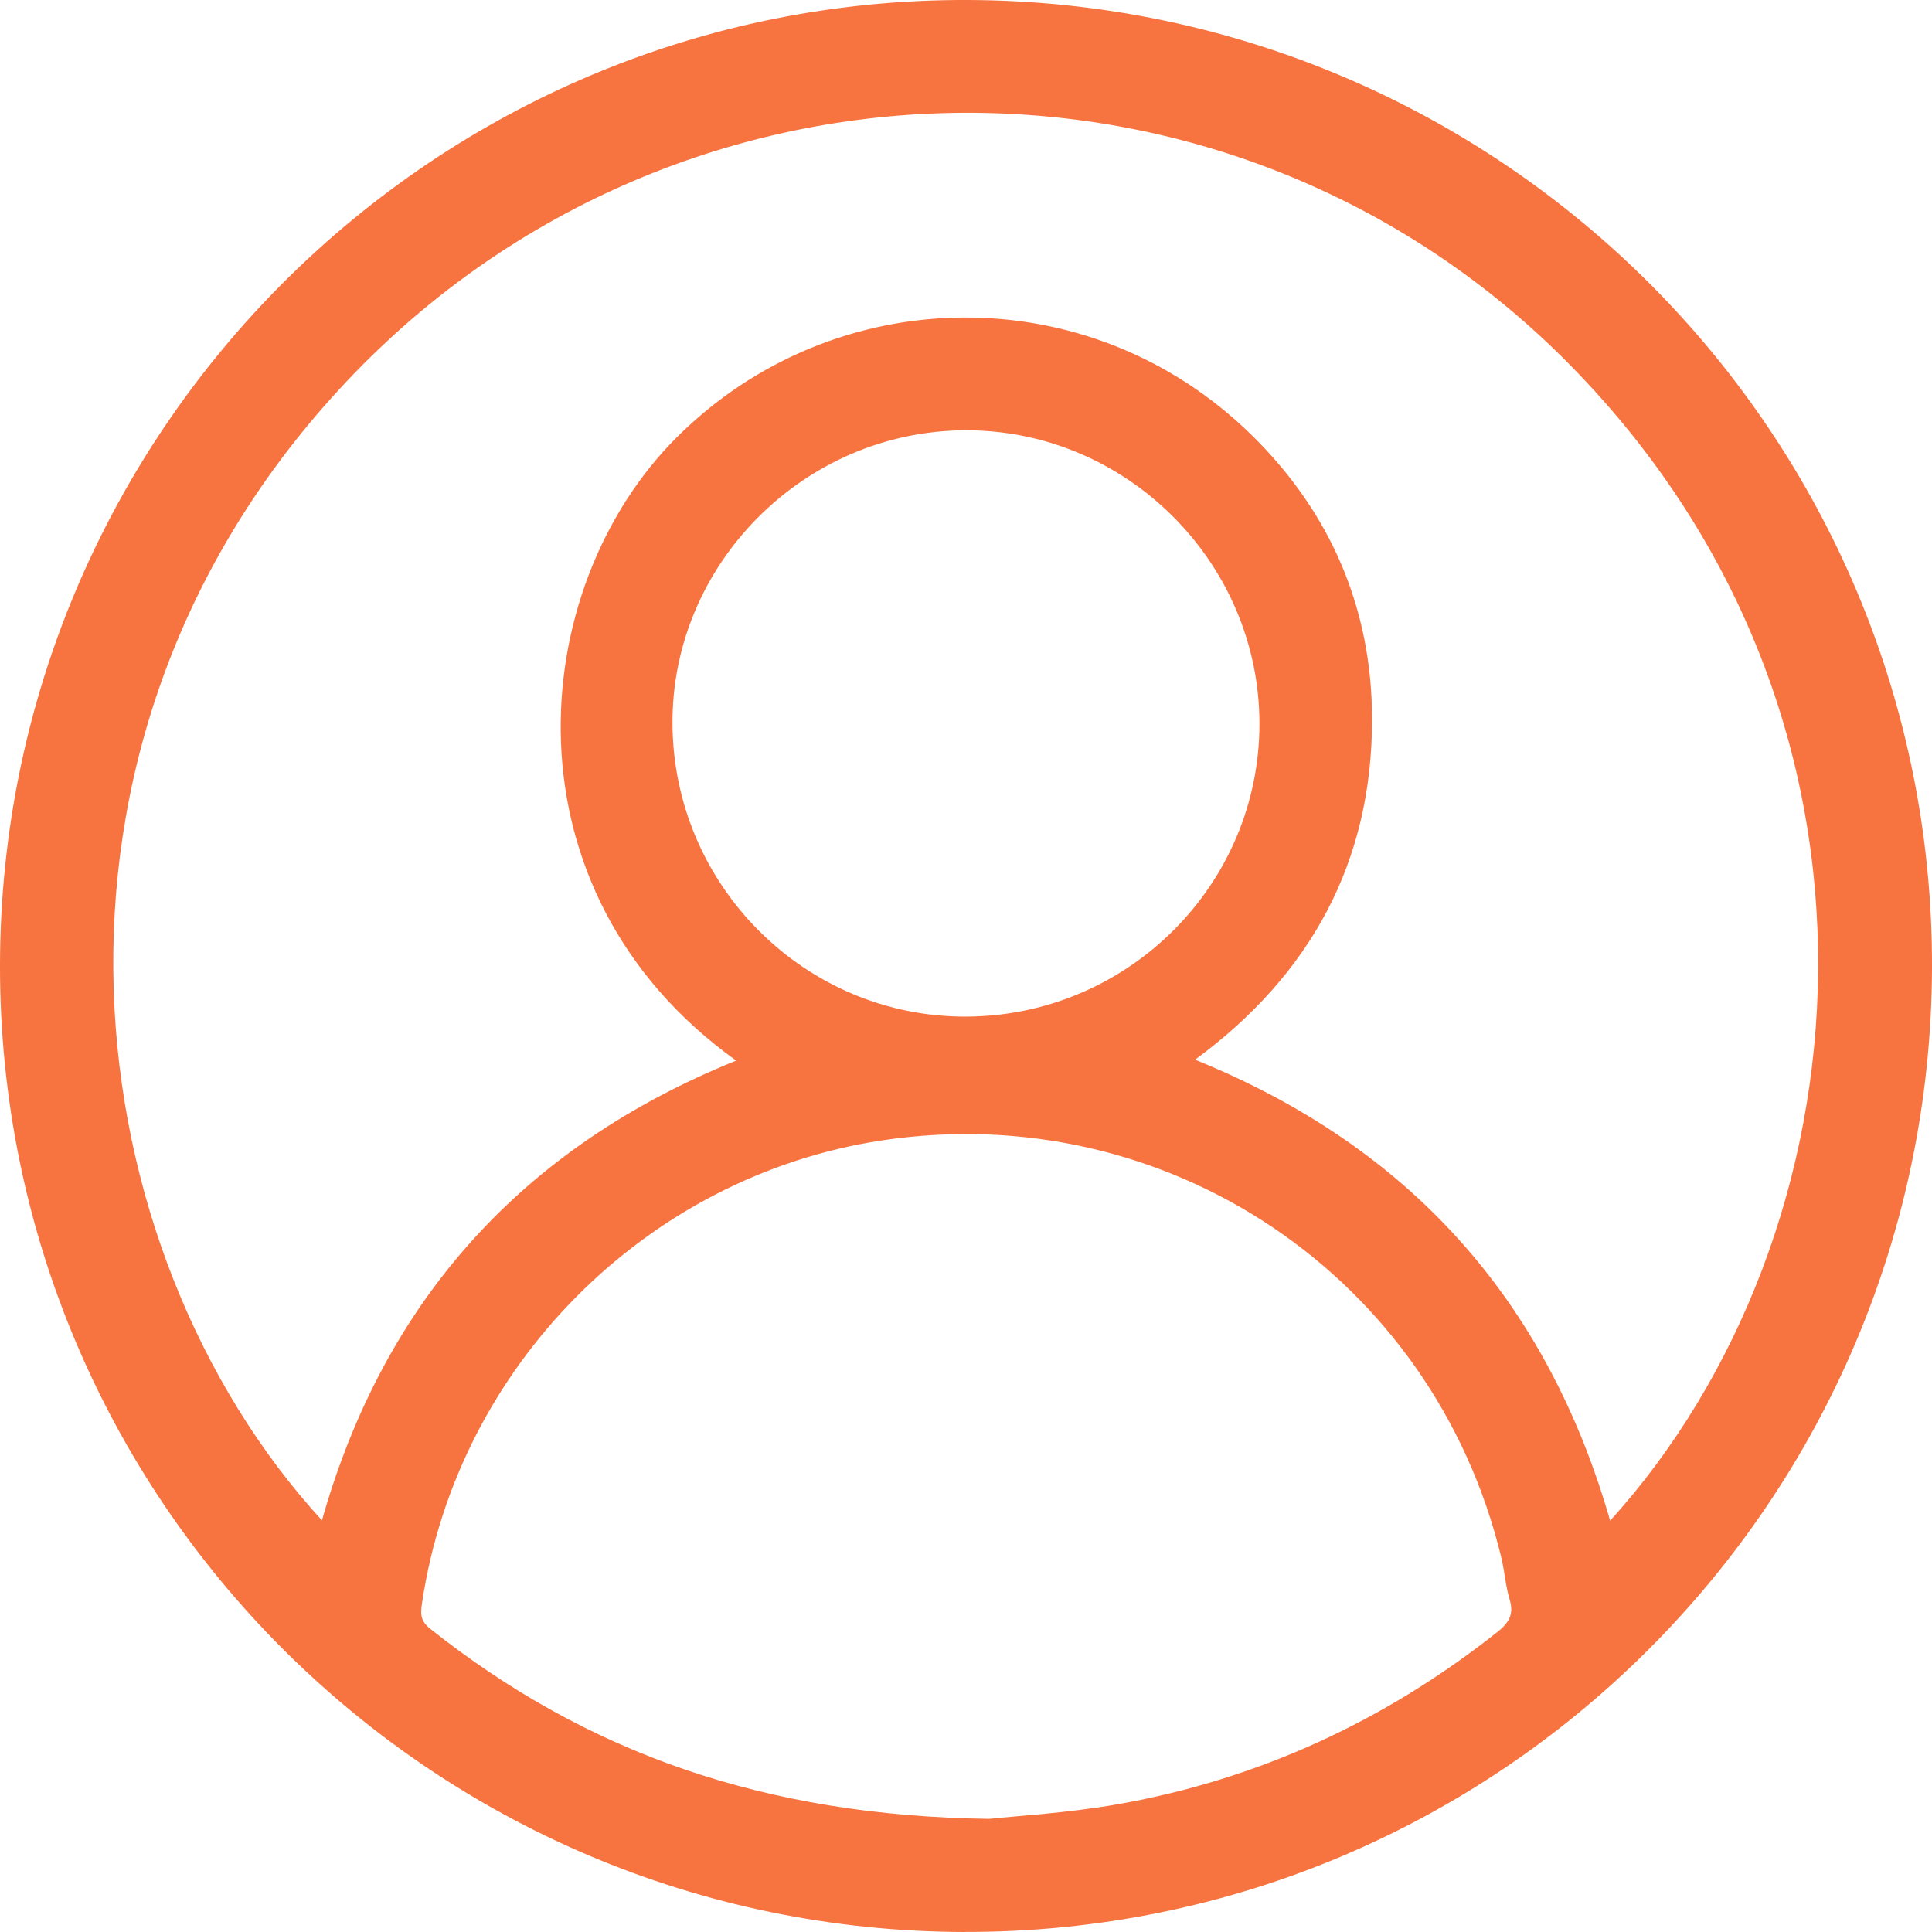
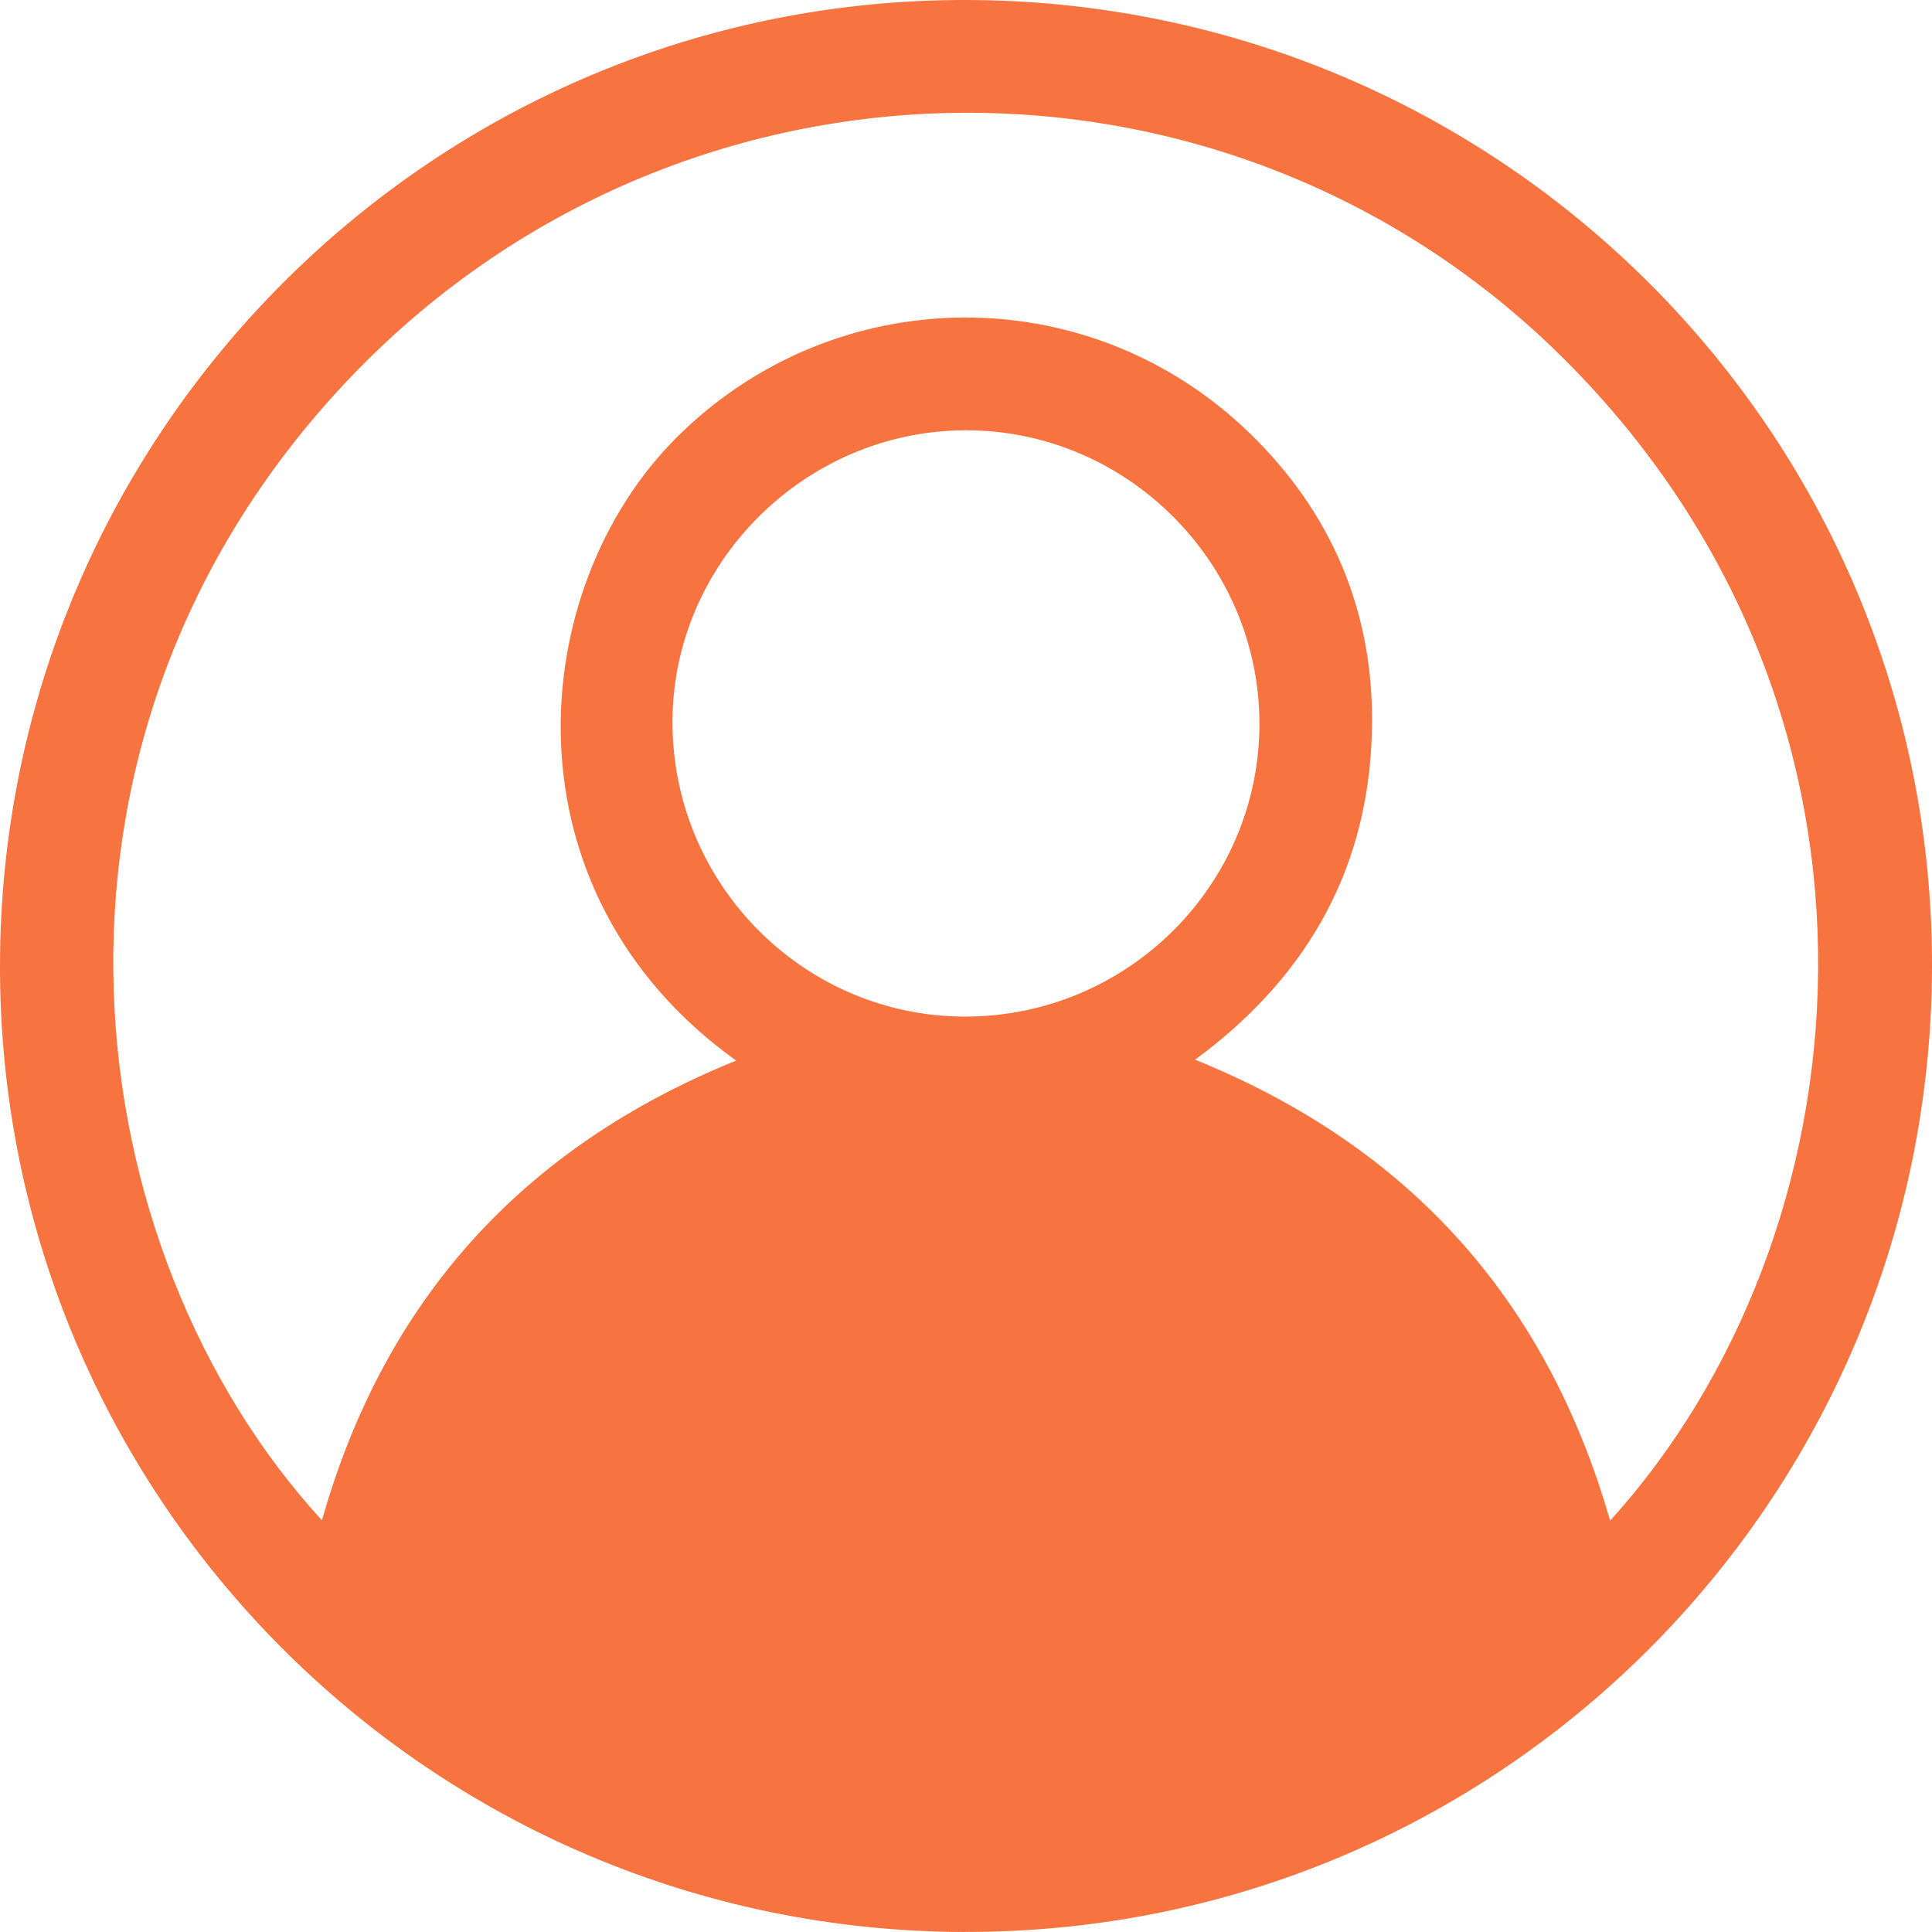
<svg xmlns="http://www.w3.org/2000/svg" id="_Слой_2" data-name="Слой 2" viewBox="0 0 256.01 256.01">
  <defs>
    <style> .cls-1 { fill: #f7733f; } </style>
  </defs>
  <g id="Objects">
    <g id="rUi83d.tif">
-       <path class="cls-1" d="M127.85,256.01C57.12,255.86-.08,198.55,0,127.92,.08,57.12,57.63-.26,128.28,0c70.77,.26,127.93,57.64,127.73,128.21-.2,70.75-57.55,127.93-128.15,127.79Zm85.5-54.49c34.24-37.78,40.99-105.91-5.12-152.97C163.23,2.62,88.76,3.87,44.86,51.69,1.02,99.43,9.98,165.8,42.66,201.46c8.31-29.3,26.69-49.5,54.89-60.92-31.27-22.39-28.01-62.51-7.87-82.59,20.92-20.85,54.6-21.34,76.05-.42,10.57,10.31,16.09,23.1,16.08,37.83,0,18.82-8.1,33.78-23.45,45.06,28.35,11.49,46.57,31.75,55,61.09Zm-82.27,39.5c3.56-.39,10.4-.76,17.1-1.95,18.62-3.3,35.31-11.02,50.16-22.75,1.55-1.23,2.31-2.32,1.71-4.34-.55-1.82-.67-3.77-1.12-5.62-9-37.21-44.37-60.98-82.16-55.23-31.17,4.75-56.17,29.94-60.84,61.25-.21,1.39-.28,2.37,1.04,3.42,20.75,16.49,44.38,24.83,74.11,25.22Zm-3-106.31c21.45-.11,38.84-17.52,38.81-38.85-.03-21.42-17.72-38.98-39.1-38.84-21.34,.14-38.86,17.81-38.68,39.01,.19,21.44,17.67,38.79,38.98,38.68Z" />
+       <path class="cls-1" d="M127.85,256.01C57.12,255.86-.08,198.55,0,127.92,.08,57.12,57.63-.26,128.28,0c70.77,.26,127.93,57.64,127.73,128.21-.2,70.75-57.55,127.93-128.15,127.79Zm85.5-54.49c34.24-37.78,40.99-105.91-5.12-152.97C163.23,2.62,88.76,3.87,44.86,51.69,1.02,99.43,9.98,165.8,42.66,201.46c8.31-29.3,26.69-49.5,54.89-60.92-31.27-22.39-28.01-62.51-7.87-82.59,20.92-20.85,54.6-21.34,76.05-.42,10.57,10.31,16.09,23.1,16.08,37.83,0,18.82-8.1,33.78-23.45,45.06,28.35,11.49,46.57,31.75,55,61.09Zm-82.27,39.5Zm-3-106.31c21.45-.11,38.84-17.52,38.81-38.85-.03-21.42-17.72-38.98-39.1-38.84-21.34,.14-38.86,17.81-38.68,39.01,.19,21.44,17.67,38.79,38.98,38.68Z" />
    </g>
  </g>
</svg>